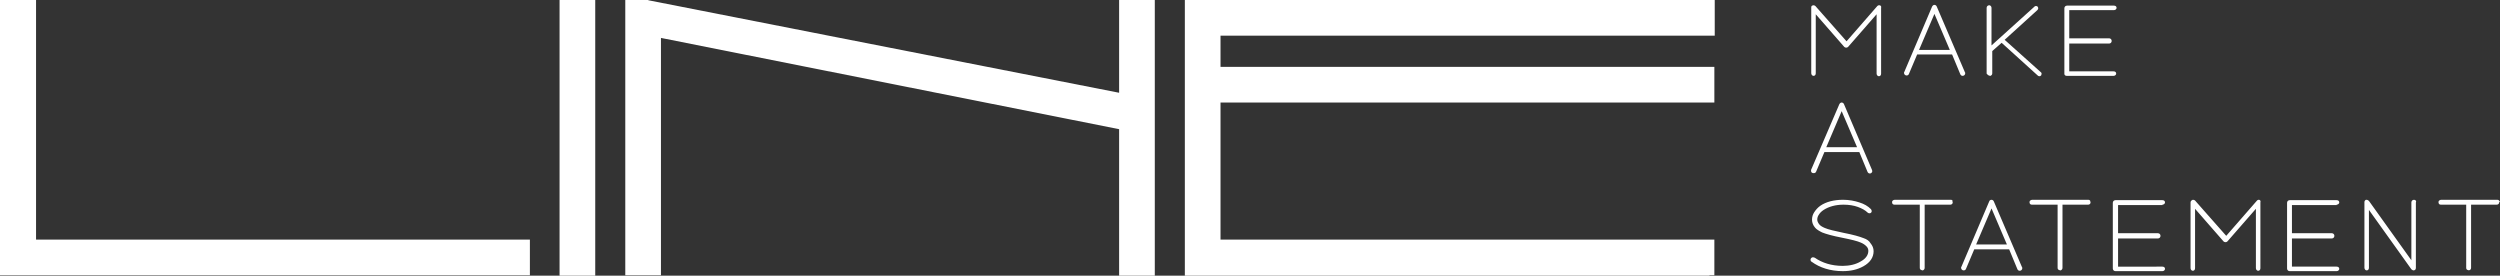
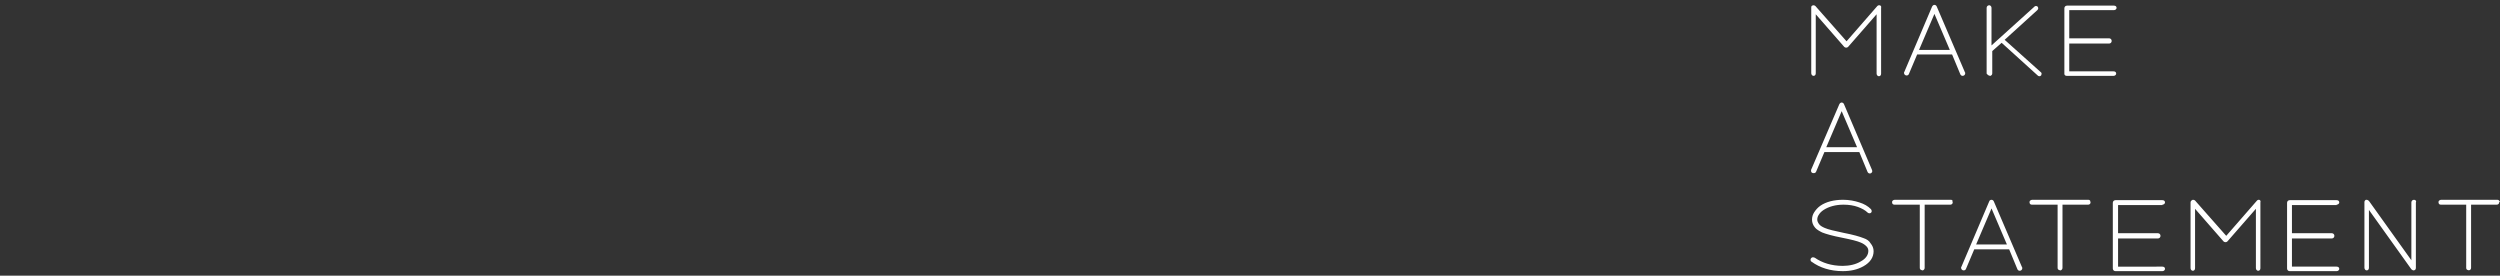
<svg xmlns="http://www.w3.org/2000/svg" version="1.1" id="Layer_1" x="0px" y="0px" viewBox="0 0 665.7 73.4" style="enable-background:new 0 0 665.7 73.4;" xml:space="preserve">
  <rect x="0" y="0" width="665.7" height="73.4" fill="#333333" stroke="none" />
  <style type="text/css">
	.st0{fill:#FFFFFF;}
</style>
  <path class="st0" d="M523.3,19.5c0-0.1,0-0.2-0.1-0.3l-7.5-17.5c-0.1-0.2-0.3-0.4-0.6-0.4h0c-0.2,0-0.4,0.1-0.6,0.4l-7.4,17.4  c-0.1,0.1-0.1,0.2-0.1,0.3c0,0.4,0.3,0.7,0.7,0.7c0.2,0,0.5-0.1,0.6-0.4l2.2-5.2h9.3l2.2,5.3c0.1,0.2,0.3,0.4,0.6,0.4  C523,20.2,523.3,19.9,523.3,19.5 M511,13.3l4.1-9.6l4.1,9.6H511z M529.6,20.1c0.1,0,0.2,0.1,0.3,0.1c0.1,0,0.2,0,0.3-0.1  c0.1-0.1,0.3-0.2,0.3-0.6v-5.9l2.5-2.2l9.6,8.7c0.2,0.2,0.4,0.2,0.6,0.2c0.2-0.1,0.4-0.2,0.4-0.5c0.1-0.2,0-0.5-0.2-0.6l-9.6-8.6  l8.7-7.9c0.2-0.2,0.3-0.5,0.2-0.7c-0.1-0.3-0.3-0.4-0.6-0.4c-0.2,0-0.3,0.1-0.4,0.2l-11.4,10.3V2.1c0-0.4-0.3-0.7-0.6-0.7  c-0.4,0-0.7,0.3-0.7,0.7v17.5C529.2,19.8,529.3,20,529.6,20.1z M550.3,20.2h12.5c0.4,0,0.7-0.3,0.7-0.6c0-0.4-0.3-0.6-0.7-0.6H551  v-7.4h10.6c0.4,0,0.7-0.3,0.7-0.7c0-0.4-0.3-0.7-0.7-0.7H551V2.7h11.9c0.4,0,0.7-0.3,0.7-0.6c0-0.4-0.3-0.6-0.7-0.6h-12.5  c-0.4,0-0.7,0.3-0.7,0.7v17.5C549.7,19.9,549.9,20.2,550.3,20.2z M483,46.1c0.2,0,0.5-0.1,0.6-0.4l2.2-5.2h9.3l2.2,5.3  c0.1,0.2,0.3,0.4,0.6,0.4c0.3,0,0.5-0.2,0.6-0.4c0.1-0.2,0-0.3,0-0.5L491,27.7c-0.1-0.2-0.3-0.4-0.6-0.4h0c-0.2,0-0.4,0.1-0.6,0.4  l-7.4,17.2l-0.1,0.2c-0.1,0.3-0.1,0.7,0.2,0.9C482.7,46.1,482.8,46.1,483,46.1z M486.3,39.2l4.1-9.6l4.1,9.6H486.3z M496.2,63.4  c-1-0.4-2.7-0.9-5.3-1.4c-2.4-0.5-4.1-0.9-5-1.3c-0.7-0.3-1.2-0.6-1.5-1c-0.3-0.4-0.5-0.8-0.5-1.2c0-0.4,0.1-0.9,0.4-1.3  c0.3-0.5,0.7-0.9,1.3-1.3c1.4-0.9,3.2-1.4,5.3-1.4c1.4,0,2.7,0.2,3.8,0.6c1.1,0.4,2,0.9,2.6,1.5c0.1,0.1,0.3,0.2,0.5,0.2  c0.4,0,0.6-0.3,0.6-0.6c0-0.2-0.1-0.3-0.2-0.5c-0.8-0.8-1.8-1.4-3.1-1.8c-1.2-0.4-2.7-0.7-4.3-0.7c-2.4,0-4.5,0.5-6.1,1.6  c-0.7,0.5-1.2,1.1-1.6,1.7c-0.4,0.6-0.6,1.3-0.6,2c0,0.8,0.3,1.5,0.8,2.1c0.4,0.5,1.1,0.9,1.9,1.3c1,0.4,2.7,0.9,5.3,1.4  c2.5,0.5,4.1,0.9,5,1.3c0.7,0.3,1.1,0.6,1.5,1c0.3,0.3,0.5,0.7,0.5,1.2c0,1.1-0.7,2.1-2,2.8c-1.3,0.8-3,1.2-4.8,1.2  c-3,0-5.5-0.8-7.5-2.2l-0.1,0c-0.1,0-0.2-0.1-0.3-0.1c-0.4,0-0.7,0.3-0.7,0.7c0,0.2,0.1,0.4,0.3,0.5c2.2,1.6,5,2.5,8.3,2.5  c2.1,0,3.9-0.4,5.5-1.3c1.8-1,2.7-2.4,2.7-4c0-0.8-0.3-1.5-0.8-2.1C497.7,64.1,497.1,63.7,496.2,63.4z M519.5,53.2h-15  c-0.2,0-0.4,0.1-0.6,0.3c-0.1,0.2-0.1,0.5,0,0.7c0.1,0.2,0.3,0.3,0.5,0.3h6.8v16.8c0,0.3,0.1,0.5,0.4,0.6c0.1,0,0.2,0.1,0.3,0.1  c0.1,0,0.2,0,0.3-0.1c0.1-0.1,0.3-0.2,0.3-0.6V54.5h6.8c0.4,0,0.5-0.2,0.6-0.3c0.1-0.2,0.1-0.4,0-0.6  C520,53.4,519.8,53.2,519.5,53.2z M530.9,53.6c-0.1-0.2-0.3-0.4-0.6-0.4h0c-0.2,0-0.5,0.1-0.6,0.4L522.3,71  c-0.1,0.1-0.1,0.2-0.1,0.3c0,0.4,0.3,0.7,0.7,0.7c0.2,0,0.5-0.1,0.6-0.4l2.2-5.2h9.3l2.2,5.3c0.1,0.2,0.3,0.4,0.6,0.4  c0.4,0,0.7-0.3,0.7-0.7c0-0.1,0-0.2-0.1-0.3L530.9,53.6z M526.2,65.1l4.1-9.6l4.1,9.6H526.2z M556.1,53.2h-15  c-0.2,0-0.4,0.1-0.6,0.3c-0.1,0.2-0.1,0.5,0,0.7c0.1,0.2,0.3,0.3,0.6,0.3h6.8v16.8c0,0.3,0.1,0.5,0.4,0.6c0.1,0,0.2,0.1,0.3,0.1  c0.1,0,0.2,0,0.3-0.1c0.1-0.1,0.3-0.2,0.3-0.6V54.5h6.8c0.4,0,0.5-0.2,0.6-0.3c0.1-0.2,0.1-0.4,0-0.6  C556.6,53.4,556.4,53.2,556.1,53.2z M575.8,54.5c0.4,0,0.7-0.3,0.7-0.6c0-0.4-0.3-0.6-0.7-0.6h-12.5c-0.4,0-0.7,0.3-0.7,0.7v17.5  c0,0.4,0.3,0.7,0.7,0.7h12.5c0.4,0,0.7-0.3,0.7-0.6c0-0.4-0.3-0.6-0.7-0.6H564v-7.5h10.6c0.4,0,0.7-0.3,0.7-0.7  c0-0.4-0.3-0.7-0.7-0.7H564v-7.5H575.8z M601,53.4l-8.2,9.4l-8.3-9.4c-0.1-0.1-0.3-0.2-0.5-0.2c-0.1,0-0.2,0-0.3,0.1  c-0.2,0.1-0.4,0.3-0.4,0.6v17.5c0,0.4,0.3,0.7,0.6,0.7c0.4,0,0.6-0.3,0.6-0.7V55.6l7.6,8.7c0.2,0.2,0.7,0.3,1,0l7.6-8.7v15.8  c0,0.4,0.3,0.7,0.6,0.7c0.4,0,0.6-0.3,0.6-0.7V53.9C602.1,53.2,601.4,53,601,53.4z M622.2,54.5c0.4,0,0.7-0.3,0.7-0.6  c0-0.4-0.3-0.6-0.7-0.6h-12.5c-0.4,0-0.7,0.3-0.7,0.7v17.5c0,0.4,0.3,0.7,0.7,0.7h12.5c0.4,0,0.7-0.3,0.7-0.6c0-0.4-0.3-0.6-0.7-0.6  h-11.9v-7.5h10.6c0.4,0,0.7-0.3,0.7-0.7c0-0.4-0.3-0.7-0.7-0.7h-10.6v-7.5H622.2z M642.8,53.2c-0.4,0-0.7,0.3-0.7,0.7v15.4  l-11.3-15.8c-0.2-0.2-0.4-0.3-0.7-0.3l-0.1,0c-0.2,0.1-0.4,0.3-0.4,0.6v17.5c0,0.4,0.3,0.7,0.6,0.7c0.4,0,0.6-0.3,0.6-0.7V55.9  l11.3,15.8c0.2,0.2,0.4,0.3,0.6,0.3c0.1,0,0.2,0,0.3-0.1c0.2-0.1,0.3-0.3,0.3-0.5V53.9C643.5,53.5,643.2,53.2,642.8,53.2z   M665.6,53.6c-0.1-0.2-0.3-0.4-0.6-0.4h-15c-0.2,0-0.4,0.1-0.6,0.3c-0.1,0.2-0.1,0.5,0,0.7c0.1,0.2,0.3,0.3,0.5,0.3h6.8v16.8  c0,0.3,0.1,0.5,0.4,0.6c0.2,0.1,0.4,0.1,0.6,0c0.1-0.1,0.3-0.2,0.3-0.6V54.5h6.8c0.4,0,0.5-0.2,0.6-0.3c0-0.1,0.1-0.2,0.1-0.3v-0.1  C665.7,53.8,665.7,53.7,665.6,53.6z M499.9,1.6l-8.2,9.4l-8.3-9.4c-0.1-0.1-0.3-0.2-0.5-0.2h0c-0.2,0-0.4,0.1-0.5,0.2  c-0.1,0.1-0.1,0.3-0.1,0.4v17.5c0,0.4,0.3,0.7,0.6,0.7c0.4,0,0.6-0.3,0.6-0.7V3.8l7.6,8.7c0.2,0.2,0.7,0.3,1,0l7.6-8.7v15.8  c0,0.4,0.3,0.7,0.6,0.7c0.4,0,0.6-0.3,0.6-0.7V2.1C501.1,1.4,500.3,1.2,499.9,1.6z" />
-   <path class="st0" d="M172.8,0.1L298,24.7V0h9.5v73.4H298v-39L176,10.1v63.2h-9.5V0l6,0L172.8,0.1z M455.2,73.4H315.5V0h141.1v9.5  H325v8.3h131.5v9.5H325v36.5h131.5v9.5H455.2z M1.4,0h8.2v63.8h131.5v9.5H0V0H1.4z M157.2,73.4h-8.2V0h9.5v73.4H157.2z" />
</svg>